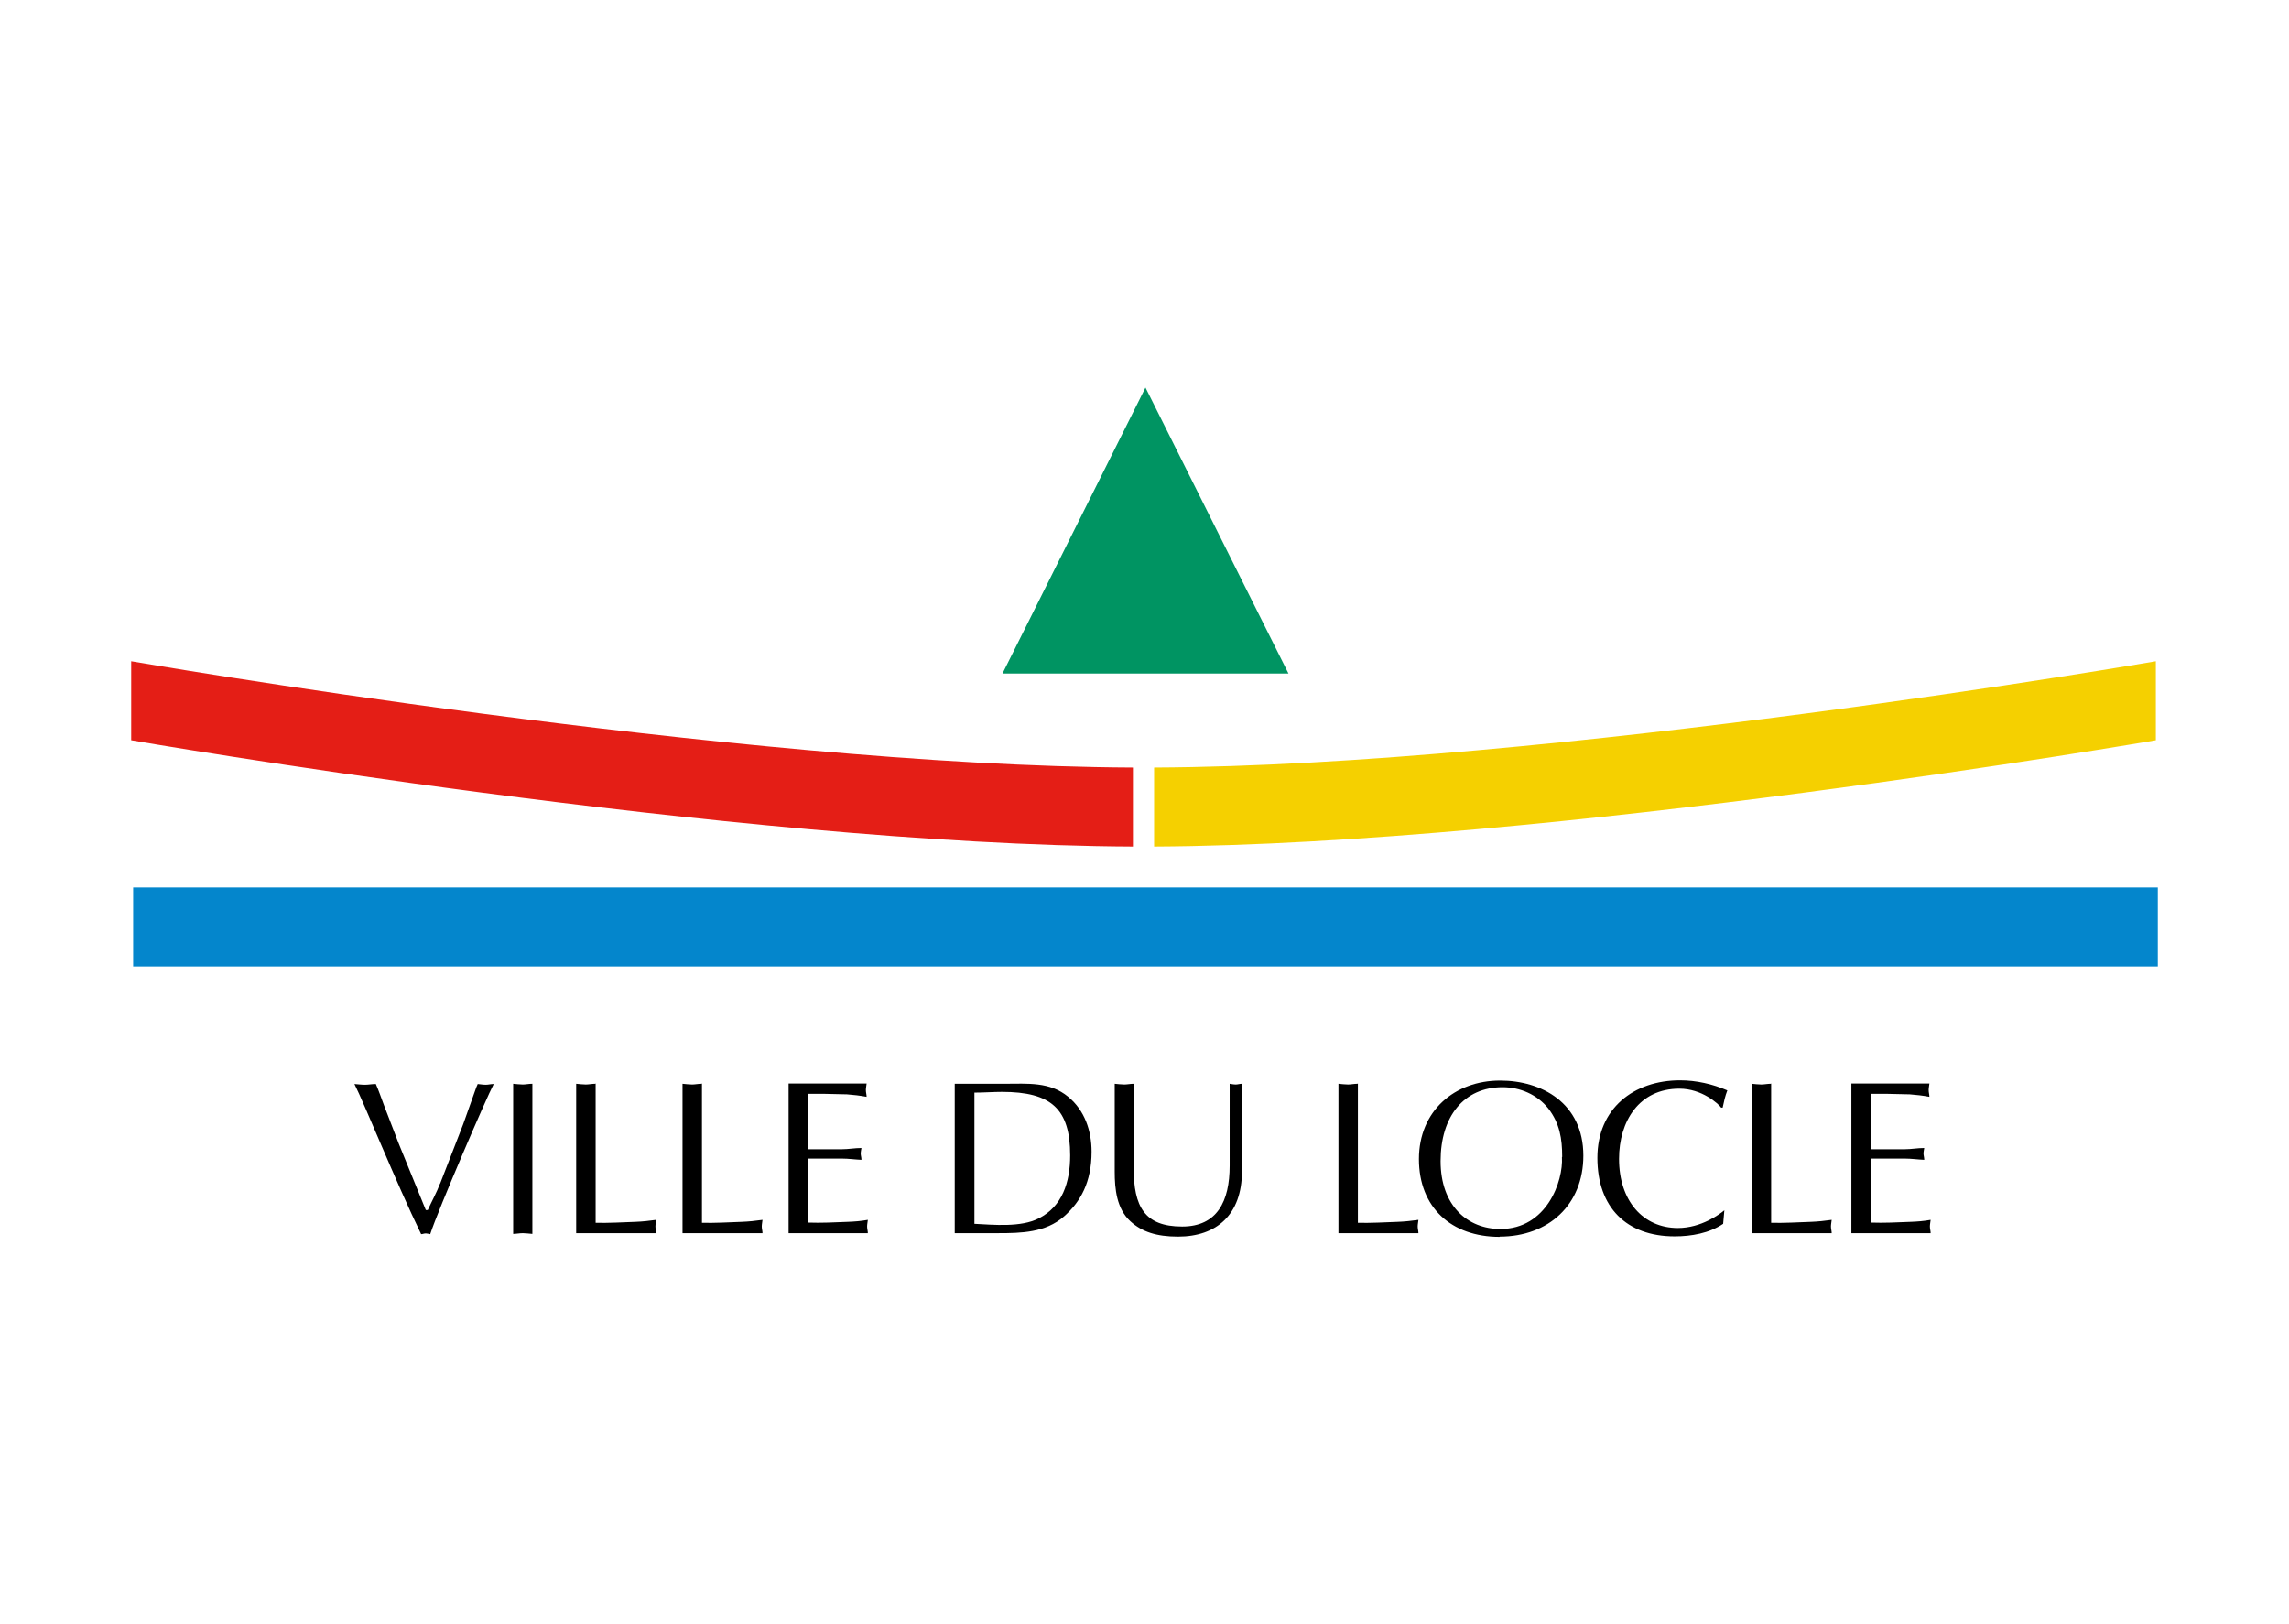
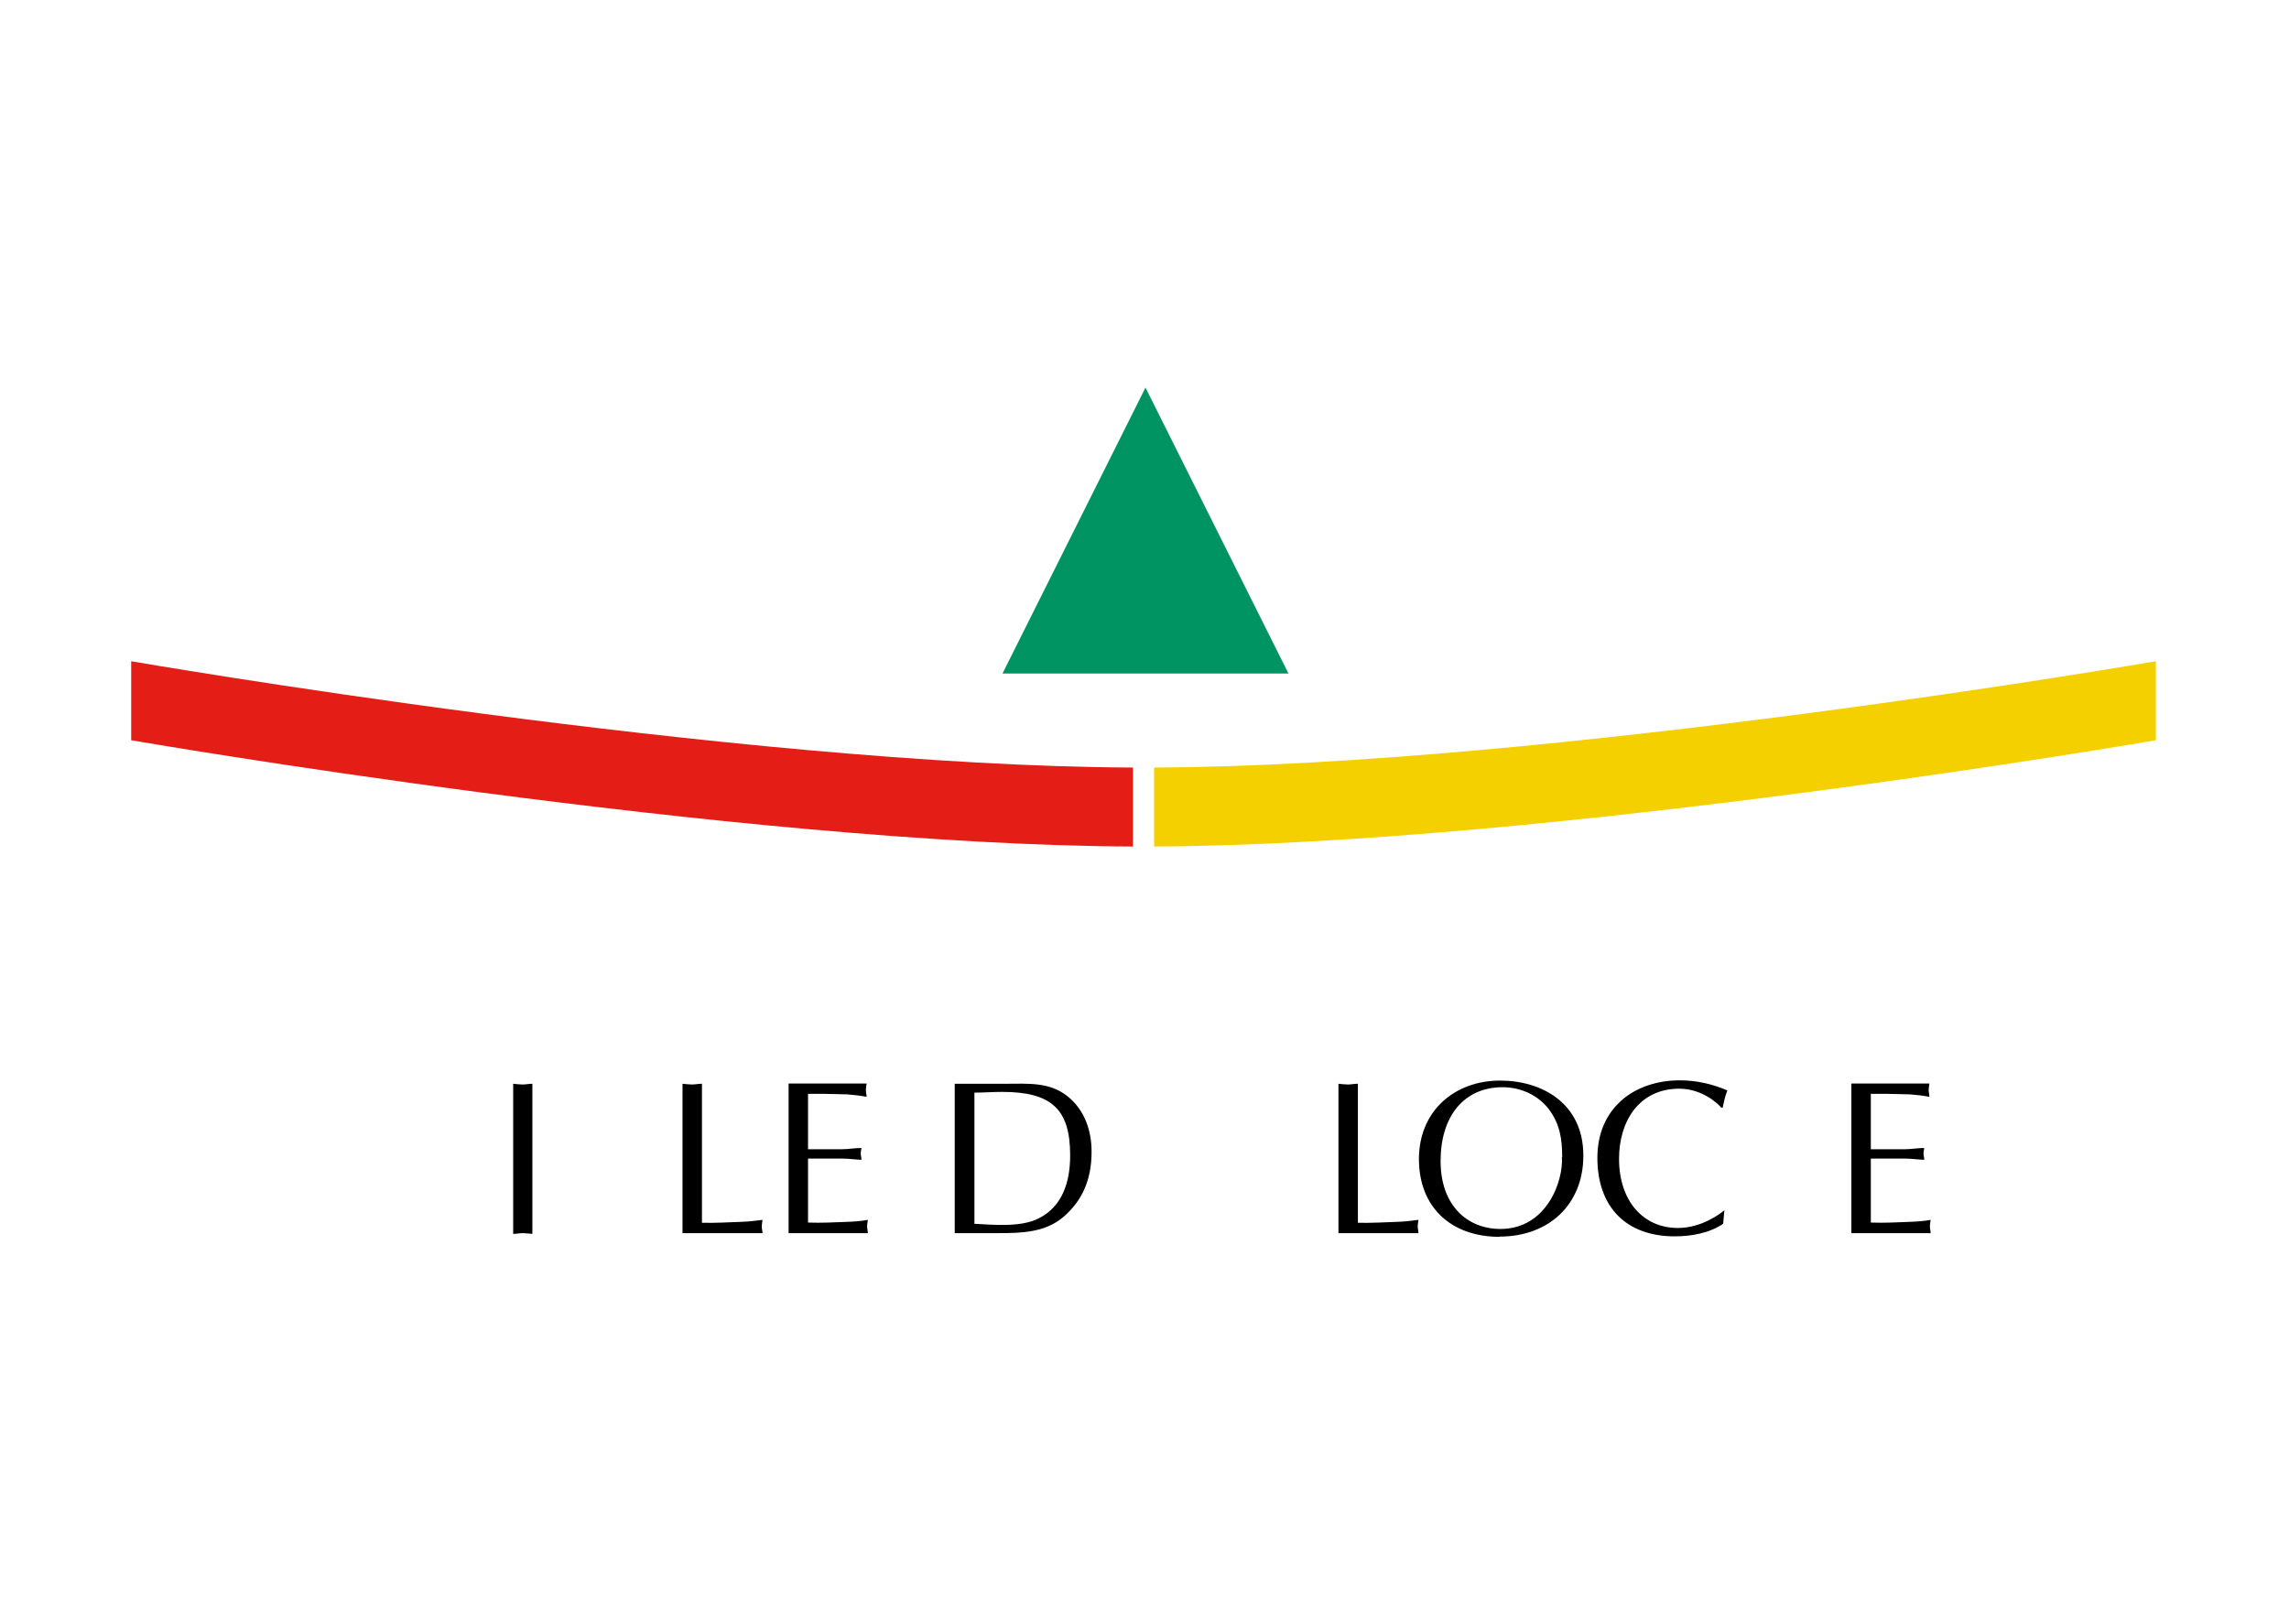
<svg xmlns="http://www.w3.org/2000/svg" id="Calque_13" data-name="Calque 13" viewBox="0 0 93 66">
  <defs>
    <style>
      .cls-1 {
        fill: #009462;
      }

      .cls-2 {
        fill-rule: evenodd;
      }

      .cls-3 {
        fill: #0486cc;
      }

      .cls-4 {
        fill: #e41e16;
      }

      .cls-5 {
        fill: #f5d000;
      }
    </style>
  </defs>
-   <rect class="cls-3" x="5.41" y="36.06" width="82.26" height="3.21" />
  <polygon class="cls-1" points="46.54 15.75 40.73 27.37 52.35 27.37 46.54 15.75 46.54 15.75" />
-   <path d="M17.88,48.09c-.14.37-.33.71-.5,1.08h-.08l-1.1-2.7-.6-1.56c-.11-.29-.21-.59-.33-.86-.16,0-.29.03-.44.03s-.29-.02-.43-.03c.39.76,1.69,4,2.71,6.1.06,0,.12-.03.19-.03.05,0,.12.02.18.03.32-.99,2.29-5.56,2.58-6.1-.12,0-.22.03-.32.03-.12,0-.22-.02-.33-.03l-.06.14-.53,1.49-.94,2.42h0Z" />
  <path d="M20.85,50.14c.12,0,.26-.03.39-.03.12,0,.25.02.39.03v-6.1c-.14,0-.27.03-.39.03-.13,0-.27-.02-.39-.03v6.1Z" />
-   <path d="M24.19,44.04c-.14,0-.27.03-.39.03-.13,0-.27-.02-.39-.03v6.07h3.25c0-.09-.03-.18-.03-.27s.02-.17.03-.27c-.29.04-.56.07-.85.08-.53.02-1.07.05-1.61.04v-5.66h-.01Z" />
-   <path d="M28.51,44.04c-.14,0-.27.03-.39.03-.13,0-.27-.02-.39-.03v6.07h3.25c0-.09-.03-.18-.03-.27s.02-.17.03-.27c-.29.04-.56.07-.85.08-.53.02-1.07.05-1.61.04v-5.66h-.01Z" />
+   <path d="M28.51,44.04c-.14,0-.27.03-.39.03-.13,0-.27-.02-.39-.03v6.07h3.25c0-.09-.03-.18-.03-.27s.02-.17.03-.27c-.29.04-.56.07-.85.08-.53.02-1.07.05-1.61.04v-5.66Z" />
  <path d="M32.83,44.45h.69l.89.02c.27.02.53.05.8.1,0-.09-.03-.18-.03-.27s.02-.17.03-.27h-3.17v6.08h3.22c0-.09-.03-.18-.03-.27s.02-.17.03-.27c-.28.05-.54.07-.82.08-.53.02-1.07.05-1.61.03v-2.6h1.38c.27,0,.53.04.79.05,0-.1-.03-.18-.03-.25,0-.08.02-.16.03-.23-.27,0-.53.05-.79.05h-1.38v-2.24h0Z" />
  <path class="cls-2" d="M39.59,44.4c.38,0,.76-.03,1.12-.03,2,0,2.77.69,2.77,2.58,0,1.09-.32,2.08-1.28,2.56-.72.37-1.83.26-2.61.22v-5.32h0ZM38.8,50.11h1.74c.95,0,1.94-.02,2.69-.68.67-.59,1.12-1.39,1.12-2.63,0-.85-.28-1.68-.95-2.23-.75-.62-1.65-.53-2.58-.53h-2.03v6.07h.01Z" />
-   <path d="M46.07,44.04c-.14,0-.27.03-.39.03-.13,0-.27-.02-.39-.03v3.57c0,.71.08,1.51.64,2.02.46.42,1.05.62,1.93.62,1.57,0,2.6-.89,2.6-2.66v-3.55c-.09,0-.17.03-.25.03-.09,0-.17-.02-.25-.03v3.33c0,1.45-.51,2.47-1.93,2.47-1.53,0-1.97-.81-1.97-2.38v-3.42h.01Z" />
  <path d="M55.16,44.04c-.14,0-.27.03-.39.03-.13,0-.27-.02-.39-.03v6.07h3.25c0-.09-.03-.18-.03-.27s.02-.17.03-.27c-.29.04-.56.07-.85.08-.53.02-1.07.05-1.61.04v-5.66h-.01Z" />
  <path class="cls-2" d="M63.46,47.02c.06.98-.62,2.92-2.5,2.92-1.33,0-2.43-.94-2.43-2.76s.95-3,2.52-3c.71,0,1.41.3,1.86.87.46.6.56,1.22.56,1.96M60.93,50.25c1.99,0,3.4-1.3,3.4-3.29,0-2.14-1.7-3.05-3.38-3.05-1.85,0-3.3,1.23-3.3,3.19s1.31,3.16,3.28,3.16" />
  <path d="M70.06,49.18c-.18.15-.93.72-1.89.72-1.41,0-2.39-1.1-2.39-2.81,0-1.52.81-2.85,2.45-2.85.92,0,1.58.61,1.7.77h.06c.05-.24.1-.47.19-.7-.6-.26-1.27-.41-1.92-.41-1.88,0-3.36,1.14-3.36,3.15s1.18,3.19,3.14,3.19c.68,0,1.41-.13,1.97-.51l.05-.56h0Z" />
-   <path d="M71.95,44.04c-.14,0-.27.03-.39.03-.13,0-.27-.02-.39-.03v6.07h3.25c0-.09-.03-.18-.03-.27s.02-.17.03-.27c-.29.04-.56.07-.85.08-.53.02-1.07.05-1.61.04v-5.66h-.01Z" />
  <path d="M76.01,44.45h.69l.89.02c.27.02.53.05.8.1,0-.09-.03-.18-.03-.27s.02-.17.03-.27h-3.17v6.08h3.22c0-.09-.03-.18-.03-.27s.02-.17.03-.27c-.28.05-.54.07-.82.08-.53.02-1.07.05-1.61.03v-2.6h1.38c.27,0,.53.04.79.05,0-.1-.03-.18-.03-.25,0-.08.02-.16.03-.23-.27,0-.53.05-.79.05h-1.38v-2.24h0Z" />
  <path class="cls-5" d="M46.89,31.19v3.21c16.14-.08,40.7-4.32,40.7-4.32v-3.21s-24.56,4.25-40.7,4.32" />
  <path class="cls-4" d="M46.03,31.19c-16.14-.07-40.7-4.32-40.7-4.32v3.21s24.56,4.25,40.7,4.32v-3.21Z" />
</svg>